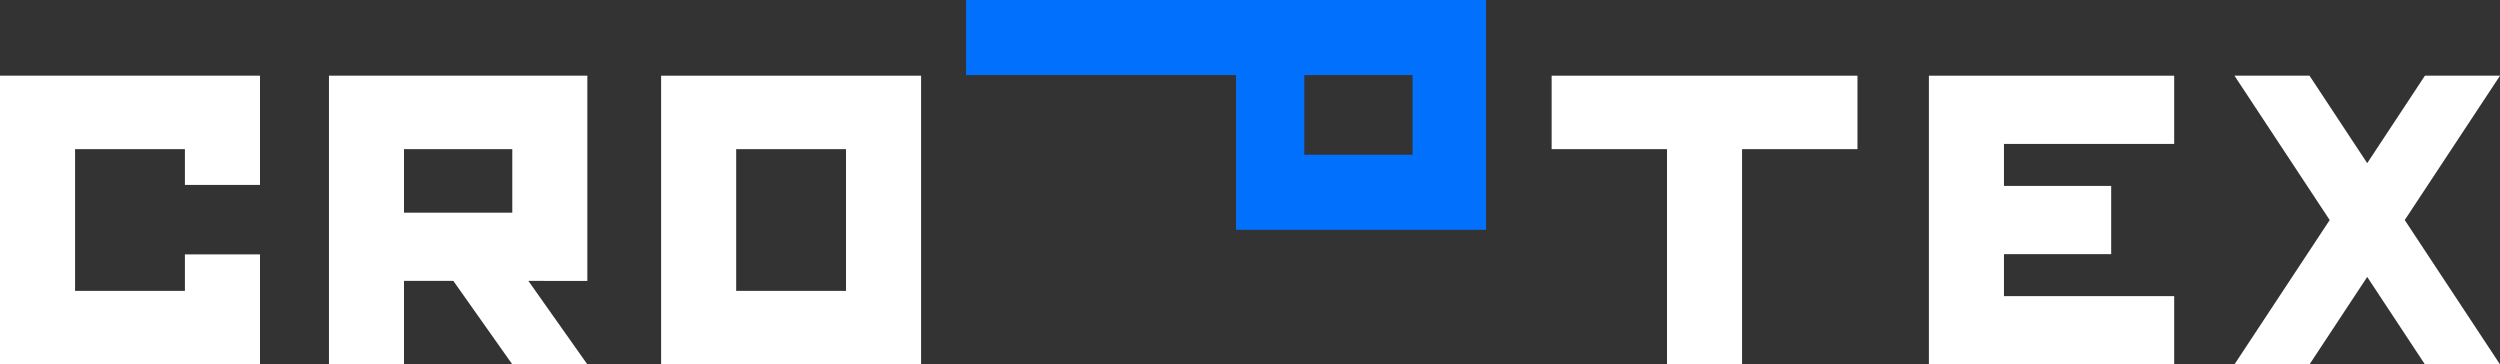
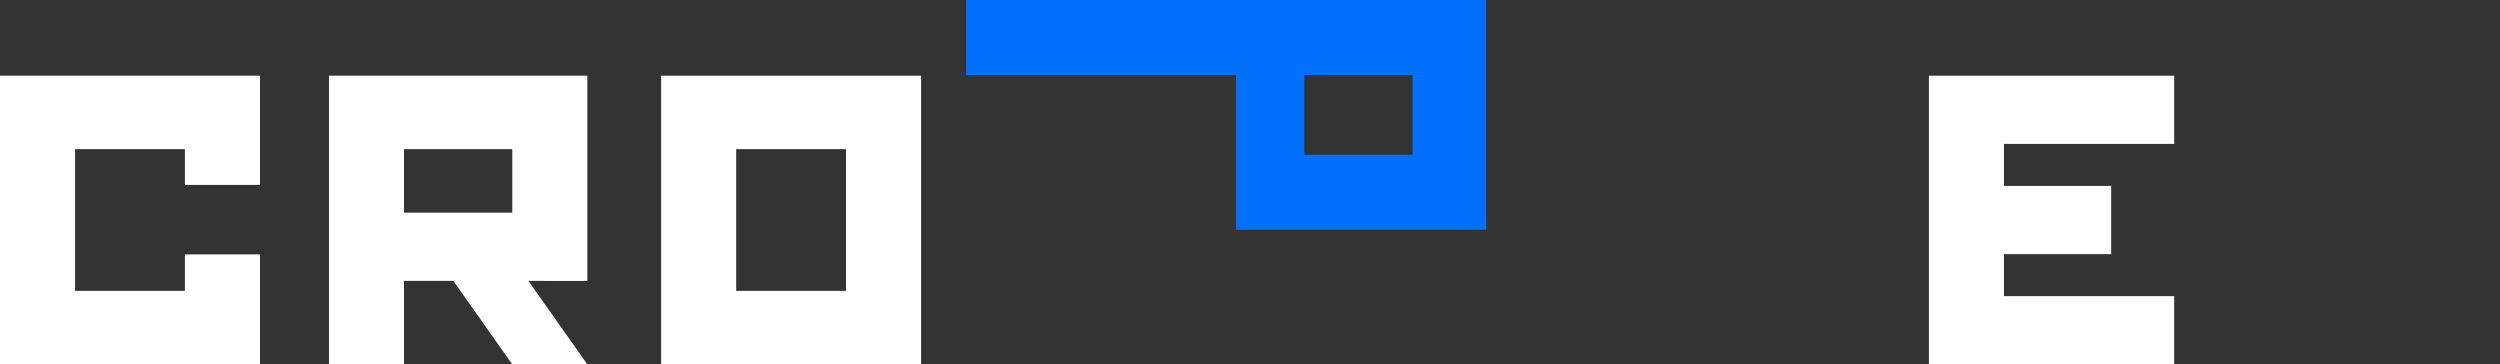
<svg xmlns="http://www.w3.org/2000/svg" viewBox="0 0 765.53 111.58" id="Camada_2">
  <rect x="0" y="0" width="765.53" height="111.58" fill="#333333" stroke="none" />
  <g id="Layer_2">
    <polygon style="fill:#fff;" points="56.62 77.9 56.62 89.07 22.99 89.07 22.99 45.67 56.62 45.67 56.62 56.62 79.61 56.62 79.61 23.17 0 23.17 0 111.57 79.61 111.57 79.61 77.9 56.62 77.9" />
    <path style="fill:#0170fd;" d="M455.04,70.37h-76.55V22.99h-82.67V0h159.22v70.37ZM399.39,47.38h33.16v-24.39h-33.16v24.39Z" />
    <path style="fill:#fff;" d="M282.05,111.58h-79.61V23.18h79.61v88.4ZM225.43,89.07h33.63v-43.4h-33.63v43.4Z" />
-     <polygon style="fill:#fff;" points="568.78 23.18 568.78 45.67 533.44 45.67 533.44 111.58 510.46 111.58 510.46 45.67 475.13 45.67 475.13 23.18 568.78 23.18" />
    <polygon style="fill:#fff;" points="665.76 23.18 665.76 44.07 613.64 44.07 613.64 56.93 637.08 56.93 646.47 56.93 646.47 64.24 646.47 77.82 613.64 77.82 613.64 90.68 665.76 90.68 665.76 111.58 590.65 111.58 590.65 23.18 665.76 23.18" />
    <path style="fill:#fff;" d="M166.73,86.02h13.12v-10.4s0-52.45,0-52.45h-79.12v88.4h22.98v-25.56h15.1l18.06,25.56h22.98l-18.06-25.56h4.94ZM123.71,65.12v-19.45h33.16v19.45h-33.16Z" />
-     <polygon style="fill:#fff;" points="765.53 23.18 742.54 23.18 724.87 49.96 707.2 23.18 684.22 23.18 713.38 67.38 684.22 111.58 707.2 111.58 724.87 84.8 742.54 111.58 765.53 111.58 736.36 67.38 765.53 23.18" />
  </g>
</svg>